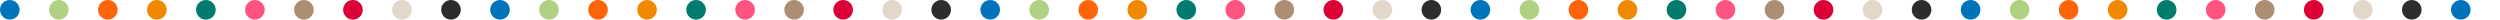
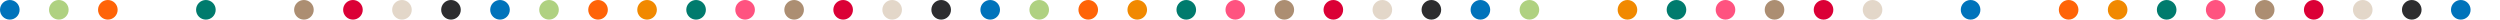
<svg xmlns="http://www.w3.org/2000/svg" width="510" height="4" viewBox="0 0 510 4">
  <defs>
    <clipPath id="clip-path">
      <rect width="510" height="4" fill="none" />
    </clipPath>
  </defs>
  <g id="img_vision_pc" clip-path="url(#clip-path)">
    <g transform="translate(-40 -1350)">
      <circle id="楕円形_80" data-name="楕円形 80" cx="2" cy="2" r="2" transform="translate(40 1350)" fill="#0073bb" />
-       <circle id="楕円形_89" data-name="楕円形 89" cx="2" cy="2" r="2" transform="translate(90 1350)" fill="#ff5380" />
      <circle id="楕円形_81" data-name="楕円形 81" cx="2" cy="2" r="2" transform="translate(50 1350)" fill="#afd181" />
      <circle id="楕円形_88" data-name="楕円形 88" cx="2" cy="2" r="2" transform="translate(100 1350)" fill="#ac8e72" />
      <circle id="楕円形_82" data-name="楕円形 82" cx="2" cy="2" r="2" transform="translate(60 1350)" fill="#ff6408" />
      <circle id="楕円形_87" data-name="楕円形 87" cx="2" cy="2" r="2" transform="translate(110 1350)" fill="#db0036" />
-       <circle id="楕円形_83" data-name="楕円形 83" cx="2" cy="2" r="2" transform="translate(70 1350)" fill="#f18900" />
      <circle id="楕円形_86" data-name="楕円形 86" cx="2" cy="2" r="2" transform="translate(120 1350)" fill="#e3d7c9" />
      <circle id="楕円形_84" data-name="楕円形 84" cx="2" cy="2" r="2" transform="translate(80 1350)" fill="#007b6d" />
      <circle id="楕円形_85" data-name="楕円形 85" cx="2" cy="2" r="2" transform="translate(130 1350)" fill="#2d2d2f" />
    </g>
    <g transform="translate(60 -1350)">
      <circle id="楕円形_80-2" data-name="楕円形 80" cx="2" cy="2" r="2" transform="translate(40 1350)" fill="#0073bb" />
      <circle id="楕円形_89-2" data-name="楕円形 89" cx="2" cy="2" r="2" transform="translate(90 1350)" fill="#ff5380" />
      <circle id="楕円形_81-2" data-name="楕円形 81" cx="2" cy="2" r="2" transform="translate(50 1350)" fill="#afd181" />
      <circle id="楕円形_88-2" data-name="楕円形 88" cx="2" cy="2" r="2" transform="translate(100 1350)" fill="#ac8e72" />
      <circle id="楕円形_82-2" data-name="楕円形 82" cx="2" cy="2" r="2" transform="translate(60 1350)" fill="#ff6408" />
      <circle id="楕円形_87-2" data-name="楕円形 87" cx="2" cy="2" r="2" transform="translate(110 1350)" fill="#db0036" />
      <circle id="楕円形_83-2" data-name="楕円形 83" cx="2" cy="2" r="2" transform="translate(70 1350)" fill="#f18900" />
      <circle id="楕円形_86-2" data-name="楕円形 86" cx="2" cy="2" r="2" transform="translate(120 1350)" fill="#e3d7c9" />
      <circle id="楕円形_84-2" data-name="楕円形 84" cx="2" cy="2" r="2" transform="translate(80 1350)" fill="#007b6d" />
      <circle id="楕円形_85-2" data-name="楕円形 85" cx="2" cy="2" r="2" transform="translate(130 1350)" fill="#2d2d2f" />
    </g>
    <g transform="translate(160 -1350)">
      <circle id="楕円形_80-3" data-name="楕円形 80" cx="2" cy="2" r="2" transform="translate(40 1350)" fill="#0073bb" />
      <circle id="楕円形_89-3" data-name="楕円形 89" cx="2" cy="2" r="2" transform="translate(90 1350)" fill="#ff5380" />
      <circle id="楕円形_81-3" data-name="楕円形 81" cx="2" cy="2" r="2" transform="translate(50 1350)" fill="#afd181" />
      <circle id="楕円形_88-3" data-name="楕円形 88" cx="2" cy="2" r="2" transform="translate(100 1350)" fill="#ac8e72" />
      <circle id="楕円形_82-3" data-name="楕円形 82" cx="2" cy="2" r="2" transform="translate(60 1350)" fill="#ff6408" />
      <circle id="楕円形_87-3" data-name="楕円形 87" cx="2" cy="2" r="2" transform="translate(110 1350)" fill="#db0036" />
      <circle id="楕円形_83-3" data-name="楕円形 83" cx="2" cy="2" r="2" transform="translate(70 1350)" fill="#f18900" />
      <circle id="楕円形_86-3" data-name="楕円形 86" cx="2" cy="2" r="2" transform="translate(120 1350)" fill="#e3d7c9" />
      <circle id="楕円形_84-3" data-name="楕円形 84" cx="2" cy="2" r="2" transform="translate(80 1350)" fill="#007b6d" />
      <circle id="楕円形_85-3" data-name="楕円形 85" cx="2" cy="2" r="2" transform="translate(130 1350)" fill="#2d2d2f" />
    </g>
    <g transform="translate(260 -1350)">
      <circle id="楕円形_80-4" data-name="楕円形 80" cx="2" cy="2" r="2" transform="translate(40 1350)" fill="#0073bb" />
      <circle id="楕円形_89-4" data-name="楕円形 89" cx="2" cy="2" r="2" transform="translate(90 1350)" fill="#ff5380" />
      <circle id="楕円形_81-4" data-name="楕円形 81" cx="2" cy="2" r="2" transform="translate(50 1350)" fill="#afd181" />
      <circle id="楕円形_88-4" data-name="楕円形 88" cx="2" cy="2" r="2" transform="translate(100 1350)" fill="#ac8e72" />
-       <circle id="楕円形_82-4" data-name="楕円形 82" cx="2" cy="2" r="2" transform="translate(60 1350)" fill="#ff6408" />
      <circle id="楕円形_87-4" data-name="楕円形 87" cx="2" cy="2" r="2" transform="translate(110 1350)" fill="#db0036" />
      <circle id="楕円形_83-4" data-name="楕円形 83" cx="2" cy="2" r="2" transform="translate(70 1350)" fill="#f18900" />
      <circle id="楕円形_86-4" data-name="楕円形 86" cx="2" cy="2" r="2" transform="translate(120 1350)" fill="#e3d7c9" />
      <circle id="楕円形_84-4" data-name="楕円形 84" cx="2" cy="2" r="2" transform="translate(80 1350)" fill="#007b6d" />
-       <circle id="楕円形_85-4" data-name="楕円形 85" cx="2" cy="2" r="2" transform="translate(130 1350)" fill="#2d2d2f" />
    </g>
    <g transform="translate(360 -1350)">
      <circle id="楕円形_80-5" data-name="楕円形 80" cx="2" cy="2" r="2" transform="translate(40 1350)" fill="#0073bb" />
      <circle id="楕円形_89-5" data-name="楕円形 89" cx="2" cy="2" r="2" transform="translate(90 1350)" fill="#ff5380" />
-       <circle id="楕円形_81-5" data-name="楕円形 81" cx="2" cy="2" r="2" transform="translate(50 1350)" fill="#afd181" />
      <circle id="楕円形_88-5" data-name="楕円形 88" cx="2" cy="2" r="2" transform="translate(100 1350)" fill="#ac8e72" />
      <circle id="楕円形_82-5" data-name="楕円形 82" cx="2" cy="2" r="2" transform="translate(60 1350)" fill="#ff6408" />
      <circle id="楕円形_87-5" data-name="楕円形 87" cx="2" cy="2" r="2" transform="translate(110 1350)" fill="#db0036" />
      <circle id="楕円形_83-5" data-name="楕円形 83" cx="2" cy="2" r="2" transform="translate(70 1350)" fill="#f18900" />
      <circle id="楕円形_86-5" data-name="楕円形 86" cx="2" cy="2" r="2" transform="translate(120 1350)" fill="#e3d7c9" />
      <circle id="楕円形_84-5" data-name="楕円形 84" cx="2" cy="2" r="2" transform="translate(80 1350)" fill="#007b6d" />
      <circle id="楕円形_85-5" data-name="楕円形 85" cx="2" cy="2" r="2" transform="translate(130 1350)" fill="#2d2d2f" />
    </g>
    <g transform="translate(460 -1350)">
      <circle id="楕円形_80-6" data-name="楕円形 80" cx="2" cy="2" r="2" transform="translate(40 1350)" fill="#0073bb" />
      <circle id="楕円形_89-6" data-name="楕円形 89" cx="2" cy="2" r="2" transform="translate(90 1350)" fill="#ff5380" />
      <circle id="楕円形_81-6" data-name="楕円形 81" cx="2" cy="2" r="2" transform="translate(50 1350)" fill="#afd181" />
      <circle id="楕円形_88-6" data-name="楕円形 88" cx="2" cy="2" r="2" transform="translate(100 1350)" fill="#ac8e72" />
      <circle id="楕円形_82-6" data-name="楕円形 82" cx="2" cy="2" r="2" transform="translate(60 1350)" fill="#ff6408" />
      <circle id="楕円形_87-6" data-name="楕円形 87" cx="2" cy="2" r="2" transform="translate(110 1350)" fill="#db0036" />
      <circle id="楕円形_83-6" data-name="楕円形 83" cx="2" cy="2" r="2" transform="translate(70 1350)" fill="#f18900" />
      <circle id="楕円形_86-6" data-name="楕円形 86" cx="2" cy="2" r="2" transform="translate(120 1350)" fill="#e3d7c9" />
      <circle id="楕円形_84-6" data-name="楕円形 84" cx="2" cy="2" r="2" transform="translate(80 1350)" fill="#007b6d" />
      <circle id="楕円形_85-6" data-name="楕円形 85" cx="2" cy="2" r="2" transform="translate(130 1350)" fill="#2d2d2f" />
    </g>
  </g>
</svg>